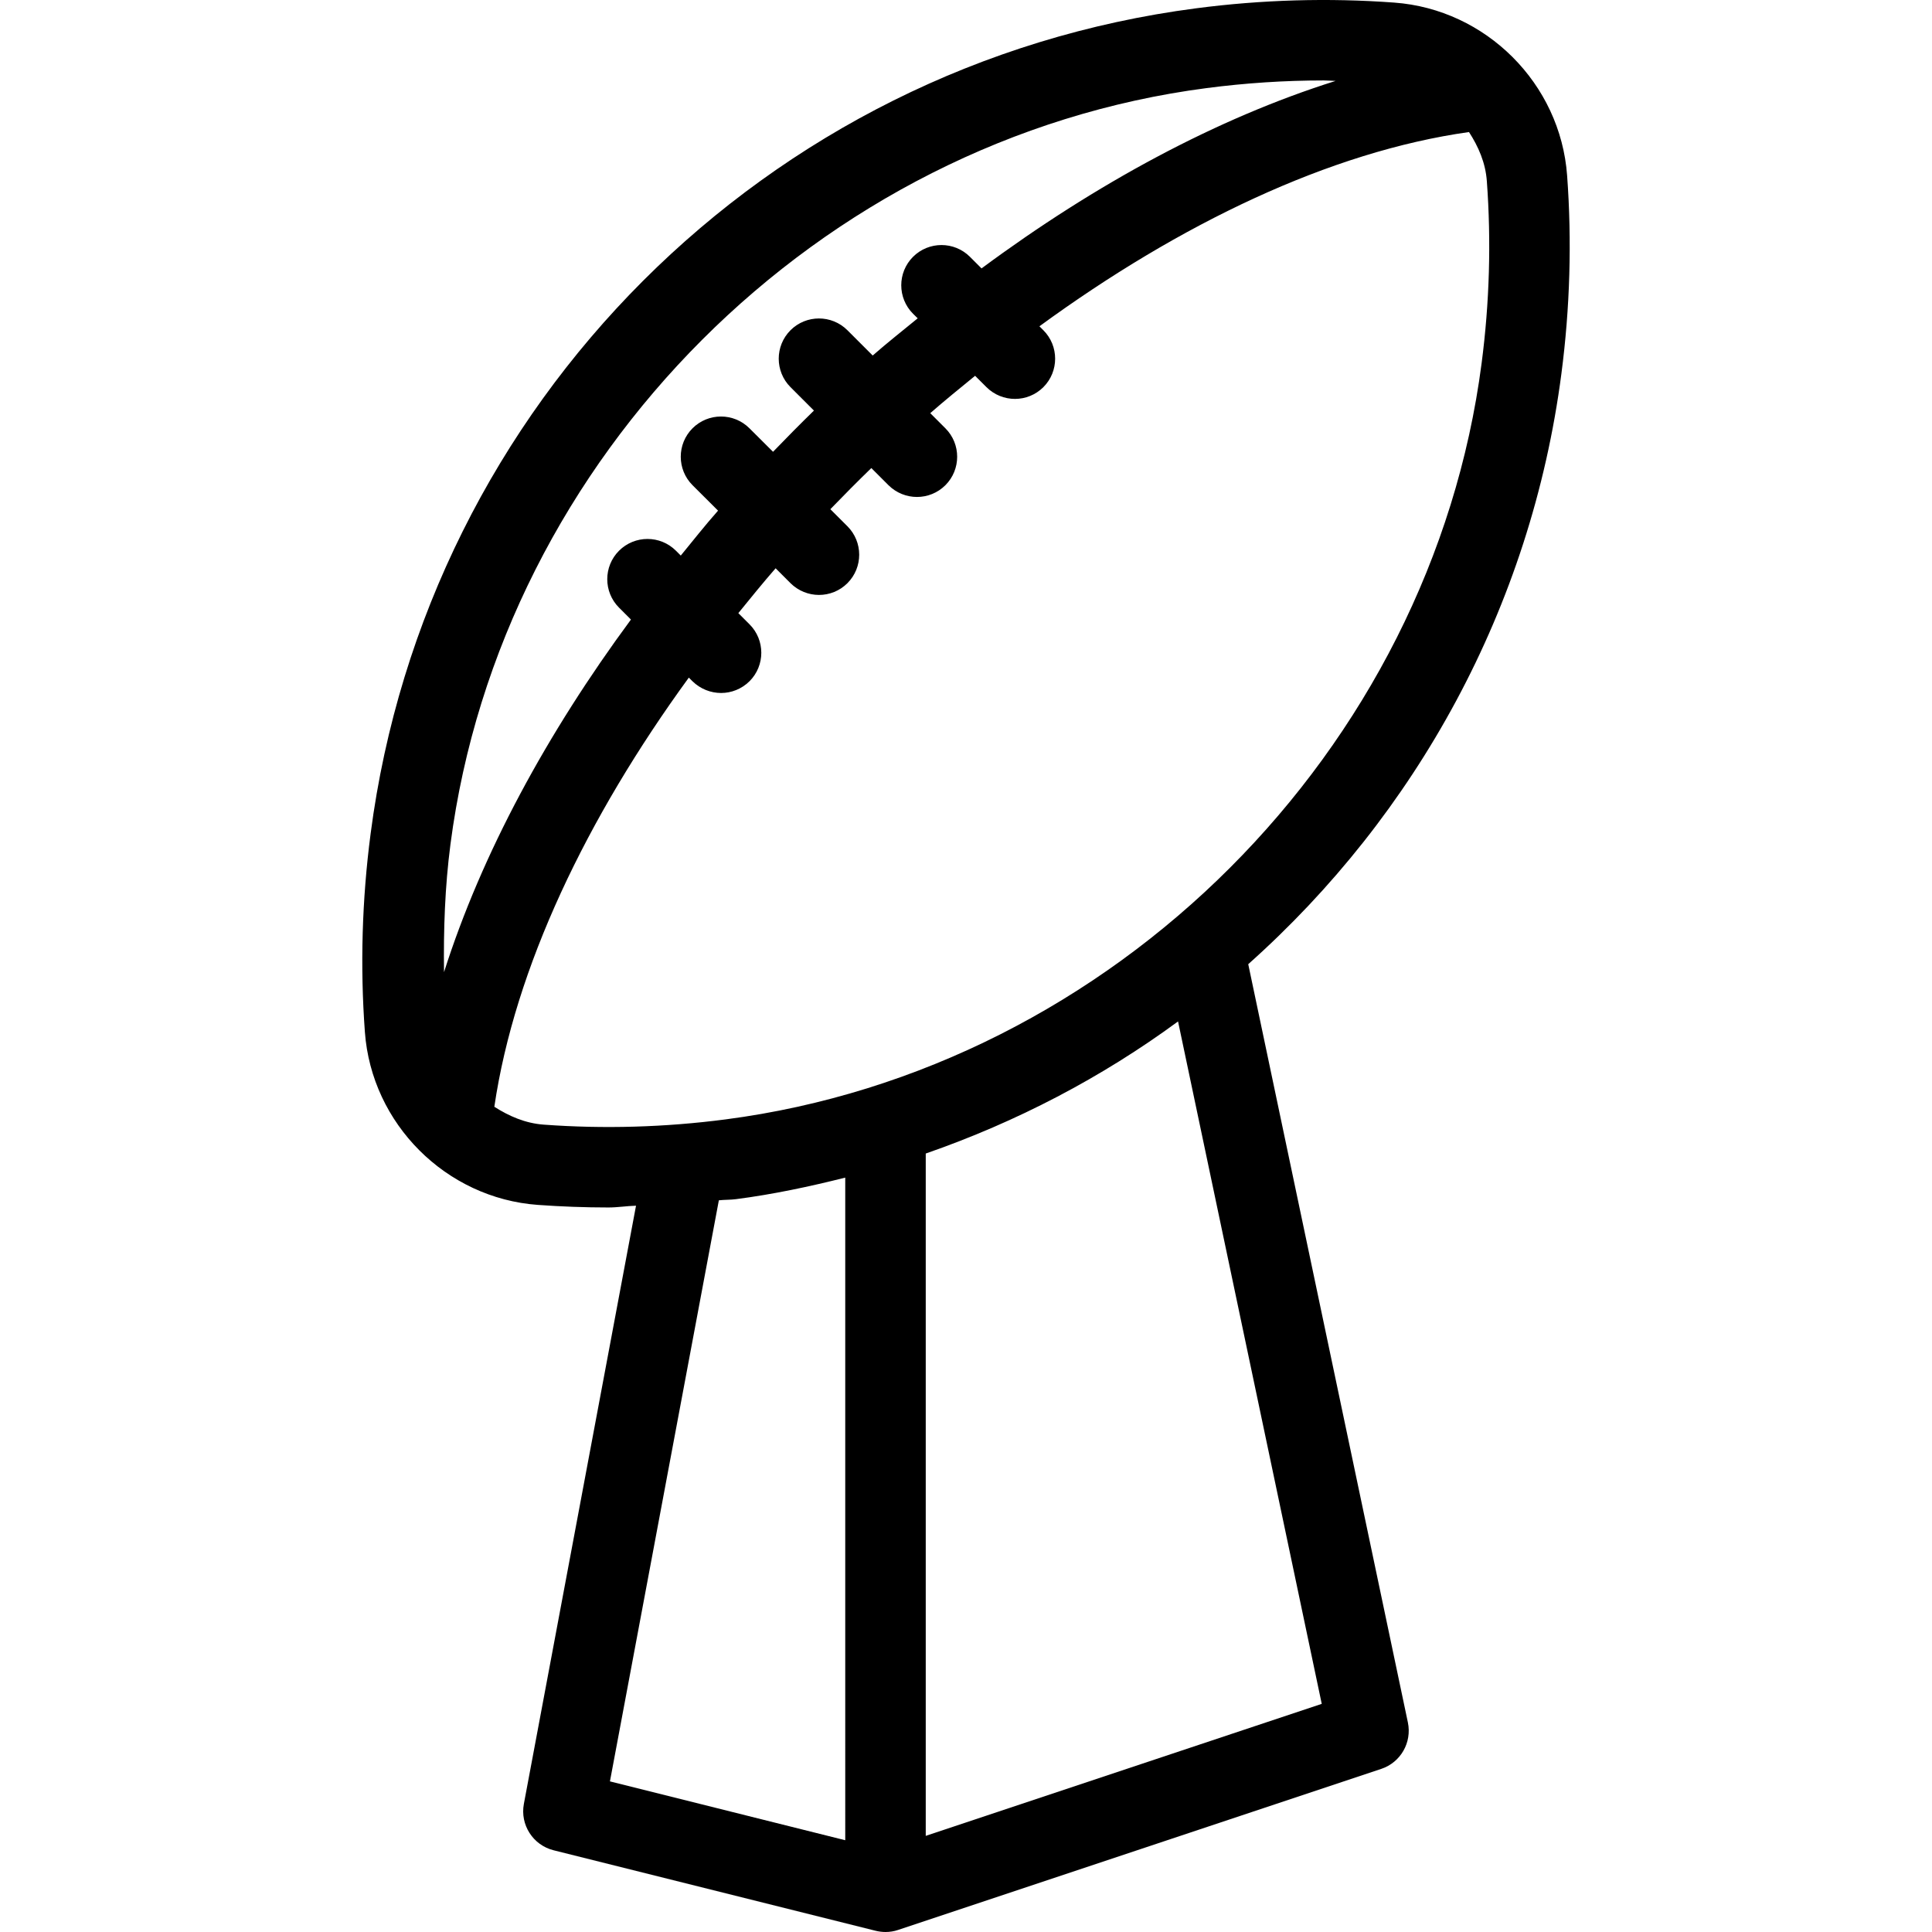
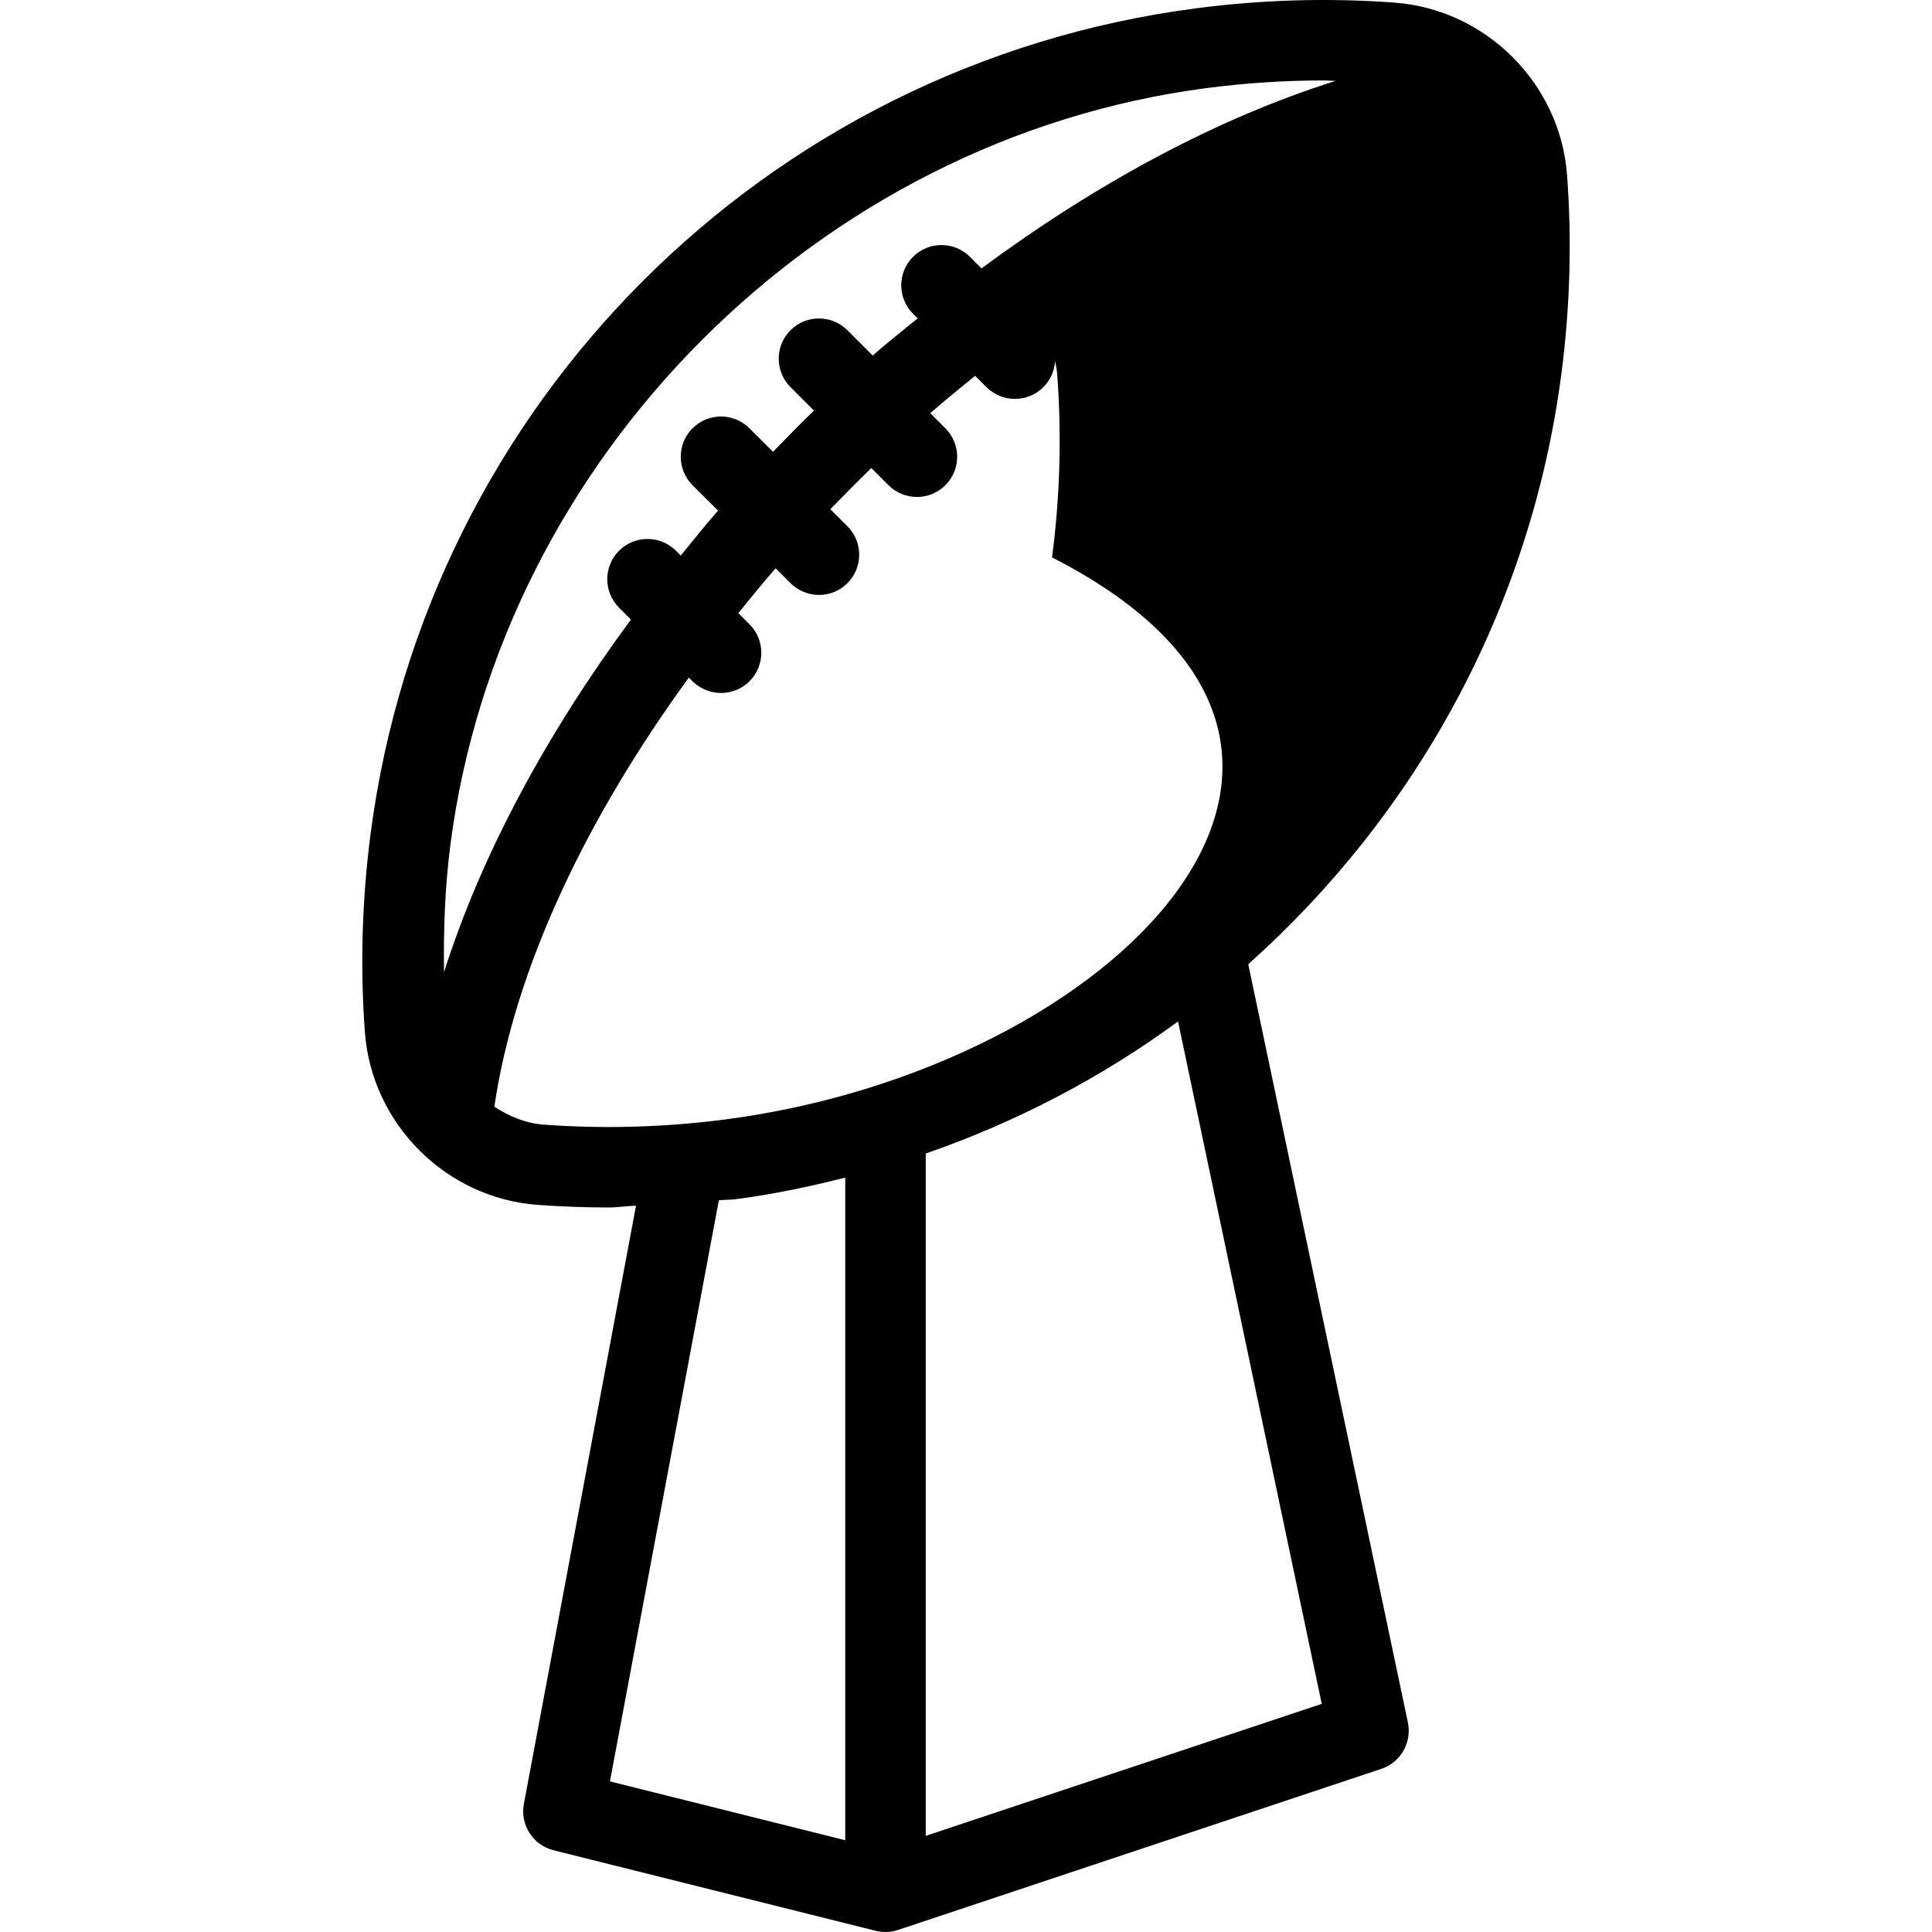
<svg xmlns="http://www.w3.org/2000/svg" fill="#000000" height="800px" width="800px" version="1.1" id="Layer_1" viewBox="0 0 511.983 511.983" xml:space="preserve">
  <g>
    <g>
-       <path d="M413.773,99.033c2.283-17.451,2.795-35.115,1.515-52.523c-1.771-24.341-21.483-44.053-45.824-45.824    c-17.387-1.28-35.072-0.768-52.501,1.515C202.999,17.049,113.037,107.012,98.21,220.953c-2.283,17.451-2.795,35.115-1.515,52.523    c1.771,24.341,21.483,44.053,45.824,45.824c6.208,0.448,12.48,0.683,18.709,0.683c2.453,0,4.885-0.405,7.317-0.469L138.829,478.02    c-1.045,5.547,2.411,10.944,7.893,12.309l85.333,21.333c0.875,0.213,1.771,0.32,2.603,0.32c1.131,0,2.261-0.171,3.371-0.555    l128-42.667c5.141-1.707,8.171-6.997,7.061-12.309l-42.304-200.939C375.202,215.919,405.687,161.092,413.773,99.033z     M119.373,223.727C132.77,121.007,217.037,36.74,319.757,23.343c10.283-1.344,20.672-2.027,31.019-2.027    c1.067,0,2.112,0.107,3.157,0.128c-31.467,9.899-63.531,27.243-93.824,49.685l-3.072-3.072c-4.16-4.16-10.923-4.16-15.083,0    c-4.16,4.16-4.16,10.923,0,15.083l1.237,1.216c-3.989,3.264-8.021,6.443-11.925,9.856l-6.699-6.699    c-4.16-4.16-10.923-4.16-15.083,0c-4.16,4.16-4.16,10.923,0,15.083l6.208,6.208c-3.669,3.584-7.275,7.232-10.837,10.923    l-6.251-6.229c-4.16-4.16-10.923-4.16-15.083,0c-4.16,4.16-4.16,10.923,0,15.083l6.763,6.741    c-3.435,3.883-6.613,7.915-9.877,11.904l-1.28-1.28c-4.16-4.16-10.923-4.16-15.083,0c-4.16,4.16-4.16,10.923,0,15.083l3.157,3.157    c-22.251,30.144-39.552,62.059-49.536,93.44C117.517,246.319,117.901,234.991,119.373,223.727z M223.991,487.663l-62.357-15.595    l28.864-153.984c1.493-0.171,3.008-0.107,4.501-0.299c9.877-1.28,19.499-3.328,28.992-5.717V487.663z M350.263,451.524    l-104.939,34.987V305.689c24.149-8.384,46.677-20.181,66.859-35.008L350.263,451.524z M192.269,296.644    c-16.021,2.091-32.256,2.56-48.192,1.387c-4.907-0.363-9.195-2.261-13.077-4.736c5.419-36.821,24.469-76.565,51.541-113.728    l0.96,0.96c2.112,2.069,4.864,3.115,7.595,3.115c2.709,0,5.44-1.045,7.531-3.115c4.16-4.16,4.16-10.923,0-15.083l-2.965-2.965    c3.243-3.989,6.485-8,9.877-11.883l3.947,3.947c2.091,2.069,4.821,3.115,7.552,3.115c2.731,0,5.461-1.045,7.531-3.115    c4.16-4.16,4.16-10.923,0-15.083l-4.523-4.523c3.563-3.691,7.168-7.317,10.859-10.901l4.544,4.544    c2.091,2.069,4.821,3.115,7.552,3.115s5.461-1.045,7.531-3.115c4.16-4.16,4.16-10.923,0-15.083l-4.011-4.011    c3.904-3.413,7.893-6.635,11.883-9.899l3.008,3.008c2.091,2.069,4.821,3.115,7.552,3.115c2.731,0,5.461-1.045,7.531-3.115    c4.16-4.16,4.16-10.923,0-15.083l-1.045-1.045c37.269-27.221,77.056-46.293,113.835-51.477c2.496,3.861,4.395,8.149,4.736,13.056    c1.173,15.957,0.704,32.171-1.387,48.192C379.277,198.98,294.989,283.247,192.269,296.644z" />
+       <path d="M413.773,99.033c2.283-17.451,2.795-35.115,1.515-52.523c-1.771-24.341-21.483-44.053-45.824-45.824    c-17.387-1.28-35.072-0.768-52.501,1.515C202.999,17.049,113.037,107.012,98.21,220.953c-2.283,17.451-2.795,35.115-1.515,52.523    c1.771,24.341,21.483,44.053,45.824,45.824c6.208,0.448,12.48,0.683,18.709,0.683c2.453,0,4.885-0.405,7.317-0.469L138.829,478.02    c-1.045,5.547,2.411,10.944,7.893,12.309l85.333,21.333c0.875,0.213,1.771,0.32,2.603,0.32c1.131,0,2.261-0.171,3.371-0.555    l128-42.667c5.141-1.707,8.171-6.997,7.061-12.309l-42.304-200.939C375.202,215.919,405.687,161.092,413.773,99.033z     M119.373,223.727C132.77,121.007,217.037,36.74,319.757,23.343c10.283-1.344,20.672-2.027,31.019-2.027    c1.067,0,2.112,0.107,3.157,0.128c-31.467,9.899-63.531,27.243-93.824,49.685l-3.072-3.072c-4.16-4.16-10.923-4.16-15.083,0    c-4.16,4.16-4.16,10.923,0,15.083l1.237,1.216c-3.989,3.264-8.021,6.443-11.925,9.856l-6.699-6.699    c-4.16-4.16-10.923-4.16-15.083,0c-4.16,4.16-4.16,10.923,0,15.083l6.208,6.208c-3.669,3.584-7.275,7.232-10.837,10.923    l-6.251-6.229c-4.16-4.16-10.923-4.16-15.083,0c-4.16,4.16-4.16,10.923,0,15.083l6.763,6.741    c-3.435,3.883-6.613,7.915-9.877,11.904l-1.28-1.28c-4.16-4.16-10.923-4.16-15.083,0c-4.16,4.16-4.16,10.923,0,15.083l3.157,3.157    c-22.251,30.144-39.552,62.059-49.536,93.44C117.517,246.319,117.901,234.991,119.373,223.727z M223.991,487.663l-62.357-15.595    l28.864-153.984c1.493-0.171,3.008-0.107,4.501-0.299c9.877-1.28,19.499-3.328,28.992-5.717V487.663z M350.263,451.524    l-104.939,34.987V305.689c24.149-8.384,46.677-20.181,66.859-35.008L350.263,451.524z M192.269,296.644    c-16.021,2.091-32.256,2.56-48.192,1.387c-4.907-0.363-9.195-2.261-13.077-4.736c5.419-36.821,24.469-76.565,51.541-113.728    l0.96,0.96c2.112,2.069,4.864,3.115,7.595,3.115c2.709,0,5.44-1.045,7.531-3.115c4.16-4.16,4.16-10.923,0-15.083l-2.965-2.965    c3.243-3.989,6.485-8,9.877-11.883l3.947,3.947c2.091,2.069,4.821,3.115,7.552,3.115c2.731,0,5.461-1.045,7.531-3.115    c4.16-4.16,4.16-10.923,0-15.083l-4.523-4.523c3.563-3.691,7.168-7.317,10.859-10.901l4.544,4.544    c2.091,2.069,4.821,3.115,7.552,3.115s5.461-1.045,7.531-3.115c4.16-4.16,4.16-10.923,0-15.083l-4.011-4.011    c3.904-3.413,7.893-6.635,11.883-9.899l3.008,3.008c2.091,2.069,4.821,3.115,7.552,3.115c2.731,0,5.461-1.045,7.531-3.115    c4.16-4.16,4.16-10.923,0-15.083l-1.045-1.045c2.496,3.861,4.395,8.149,4.736,13.056    c1.173,15.957,0.704,32.171-1.387,48.192C379.277,198.98,294.989,283.247,192.269,296.644z" />
    </g>
  </g>
</svg>